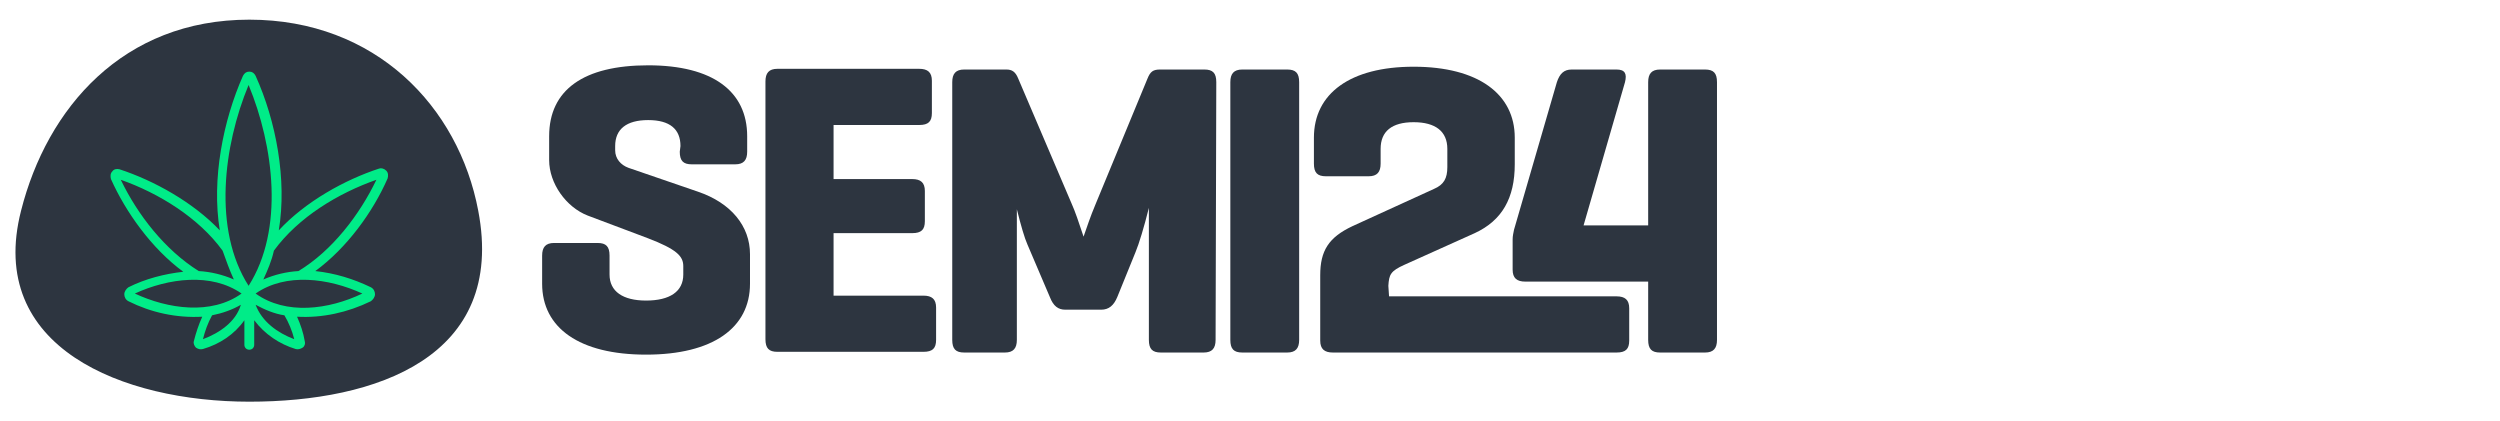
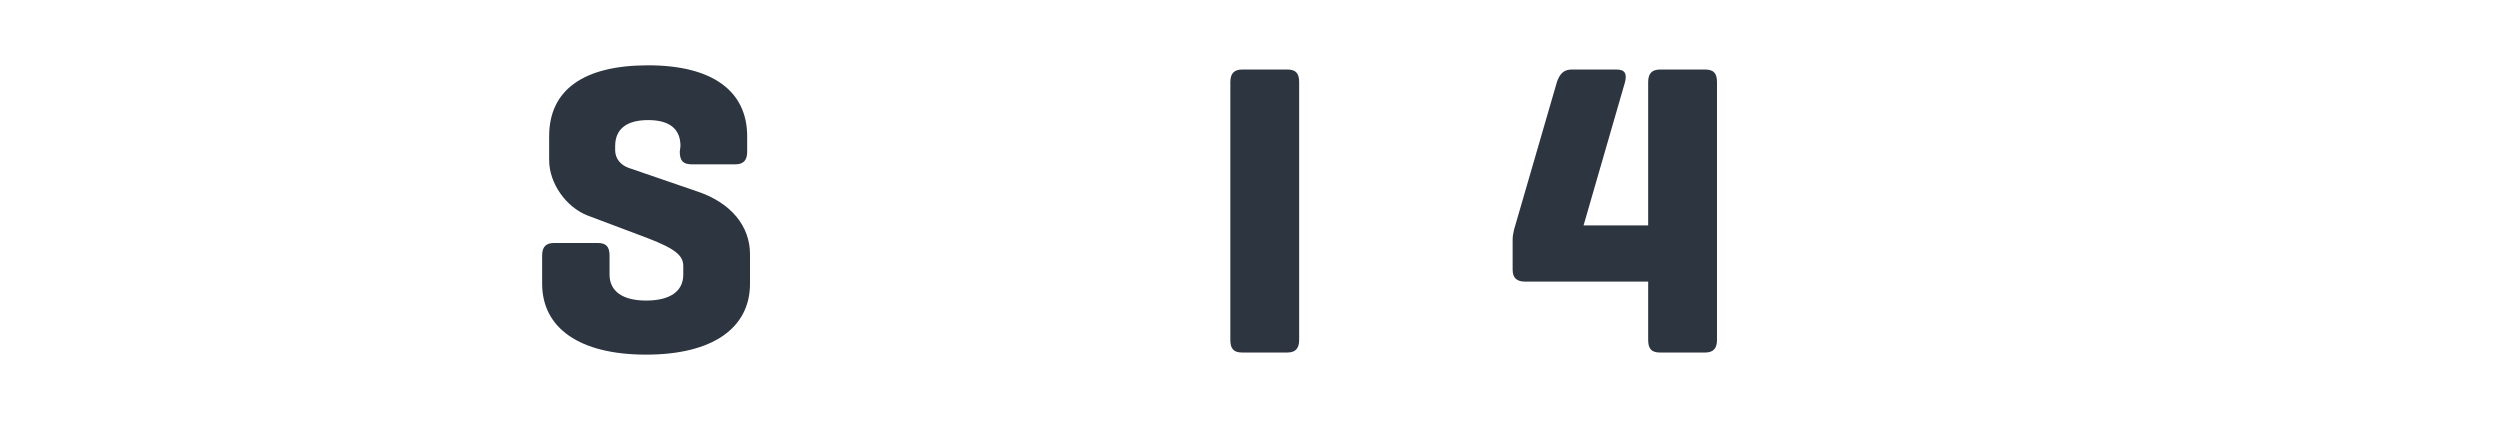
<svg xmlns="http://www.w3.org/2000/svg" version="1.1" id="Livello_1" x="0px" y="0px" viewBox="0 0 356 60" style="enable-background:new 0 0 356 60;" xml:space="preserve">
  <style type="text/css">
	.st0{fill:#2D3540;}
	.st1{fill:#00EC88;}
</style>
  <g>
    <path class="st0" d="M96.9,20.8c0-2.4-1.5-3.7-4.6-3.7c-3.1,0-4.7,1.3-4.7,3.7l0,0.6c0,1.2,0.8,2.1,1.9,2.5l9.9,3.4   c4.7,1.6,7.4,4.9,7.4,8.9l0,4.2c0,6.3-5.3,10.1-14.8,10.1c-9.5,0-14.8-3.8-14.8-10.1l0-4c0-1.2,0.5-1.8,1.7-1.8l6.2,0   c1.2,0,1.7,0.5,1.7,1.8l0,2.7c0,2.4,1.9,3.7,5.2,3.7c3.4,0,5.3-1.3,5.3-3.7l0-1.2c0-1.4-0.9-2.4-5.1-4l-8.5-3.2   c-3.1-1.2-5.5-4.6-5.5-7.9l0-3.4c0-6.6,4.9-10.1,14.1-10.1c9.2,0,14.1,3.7,14.1,10.1l0,2.2c0,1.2-0.5,1.8-1.7,1.8l-6.2,0   c-1.2,0-1.7-0.5-1.7-1.8L96.9,20.8z" />
-     <path class="st0" d="M110.7,50.1c-1.2,0-1.7-0.5-1.7-1.8l0-36.7c0-1.2,0.5-1.8,1.7-1.8l20.2,0c1.2,0,1.8,0.5,1.8,1.7l0,4.6   c0,1.2-0.5,1.7-1.8,1.7l-12.2,0l0,7.7l11.2,0c1.2,0,1.8,0.5,1.8,1.7l0,4.3c0,1.2-0.5,1.7-1.8,1.7l-11.2,0l0,8.9l12.8,0   c1.2,0,1.8,0.5,1.8,1.7l0,4.6c0,1.2-0.5,1.7-1.8,1.7L110.7,50.1z" />
-     <path class="st0" d="M173.1,48.4c0,1.2-0.5,1.8-1.7,1.8l-6.1,0c-1.2,0-1.7-0.5-1.7-1.8l0-18.8c-0.7,2.8-1.4,5.1-1.9,6.3l-2.6,6.4   c-0.5,1.2-1.2,1.8-2.3,1.8l-5.1,0c-1,0-1.7-0.5-2.2-1.8l-3.2-7.5c-0.4-0.9-0.9-2.6-1.5-5l0,18.6c0,1.2-0.5,1.8-1.7,1.8l-5.8,0   c-1.2,0-1.7-0.5-1.7-1.8l0-36.7c0-1.2,0.5-1.8,1.7-1.8l6,0c0.8,0,1.3,0.3,1.7,1.3l7.6,17.8c0.5,1.1,1,2.6,1.7,4.7   c0.5-1.4,0.9-2.7,1.7-4.6l7.4-17.9c0.4-1,0.8-1.3,1.8-1.3l6.3,0c1.2,0,1.7,0.5,1.7,1.8L173.1,48.4z" />
    <path class="st0" d="M185,48.4c0,1.2-0.5,1.8-1.7,1.8l-6.4,0c-1.2,0-1.7-0.5-1.7-1.8l0-36.7c0-1.2,0.5-1.8,1.7-1.8l6.4,0   c1.2,0,1.7,0.5,1.7,1.8L185,48.4z" />
-     <path class="st0" d="M197.8,42.2l32.4,0c1.2,0,1.8,0.5,1.8,1.7l0,4.6c0,1.2-0.5,1.7-1.8,1.7l-40.4,0c-1.2,0-1.8-0.5-1.8-1.7l0-9.3   c0-3.5,1.2-5.4,4.6-7l11.6-5.3c1.4-0.6,1.9-1.5,1.9-3.1l0-2.6c0-2.5-1.7-3.8-4.8-3.8c-3.1,0-4.7,1.3-4.7,3.8l0,2.1   c0,1.2-0.5,1.8-1.7,1.8l-6.1,0c-1.2,0-1.7-0.5-1.7-1.8l0-3.7c0-6.3,5.2-10.1,14.2-10.1c9.2,0,14.4,3.9,14.4,10.1l0,3.8   c0,4.8-1.8,8-5.7,9.8l-10,4.5c-2,0.9-2.2,1.4-2.3,3L197.8,42.2z" />
    <path class="st0" d="M225.5,32.1l9.2,0l0-20.4c0-1.2,0.5-1.8,1.7-1.8l6.4,0c1.2,0,1.7,0.5,1.7,1.8l0,36.7c0,1.2-0.5,1.8-1.7,1.8   l-6.4,0c-1.2,0-1.7-0.5-1.7-1.8l0-8.3l-17.5,0c-1.2,0-1.8-0.5-1.8-1.7l0-4.3c0-0.5,0.1-0.9,0.2-1.4l6.1-21c0.4-1.2,1-1.8,2.1-1.8   l6.4,0c1.2,0,1.5,0.6,1.2,1.8L225.5,32.1z" />
-     <path class="st0" d="M68.1,30c4,20.9-14.6,27.2-32.6,27.2S-2,49.5,3,30C6.7,15.4,17.5,2.8,35.5,2.8S65.3,15.2,68.1,30z" />
-     <path id="Shape_6_" class="st1" d="M17,24.1c-0.4-0.1-0.8,0-1,0.3c-0.3,0.3-0.3,0.7-0.2,1.1c2.1,4.7,5.8,9.9,10.3,13.2   c-2.7,0.3-5.4,1-7.8,2.2c-0.3,0.2-0.6,0.6-0.6,1s0.2,0.8,0.6,1c3.2,1.6,6.8,2.4,10.5,2.2c-0.5,1.1-0.9,2.3-1.2,3.5   c-0.1,0.3,0.1,0.7,0.3,0.9c0.3,0.2,0.6,0.3,1,0.2c2.4-0.7,4.5-2.1,5.9-4.1v3.5c0,0.4,0.3,0.7,0.7,0.7c0.4,0,0.7-0.3,0.7-0.7v-3.5   c1.5,2,3.6,3.4,5.9,4.1c0.3,0.1,0.7,0,1-0.2c0.3-0.2,0.4-0.6,0.3-0.9c-0.2-1.2-0.6-2.4-1.1-3.5c3.6,0.2,7.2-0.6,10.5-2.2   c0.3-0.2,0.6-0.6,0.6-1c0-0.4-0.2-0.8-0.6-1c-2.5-1.2-5.1-2-7.9-2.3c4.5-3.3,8.2-8.4,10.3-13.2c0.1-0.4,0.1-0.8-0.2-1.1   s-0.7-0.4-1-0.3c-4.9,1.6-10.5,4.7-14.3,8.8c1.2-7.2-0.4-15.6-3.3-22c-0.2-0.4-0.5-0.6-0.9-0.6c-0.4,0-0.7,0.2-0.9,0.6   c-2.8,6.3-4.5,14.7-3.3,22C27.5,28.8,21.9,25.7,17,24.1L17,24.1z M19.2,41.8c4.8-2.2,10.9-3,15.2,0C30.1,44.9,23.9,44,19.2,41.8z    M28.9,48.3c0.3-1.2,0.7-2.3,1.3-3.4c1.5-0.3,2.9-0.8,4.1-1.5C33.6,45.8,31.3,47.4,28.9,48.3L28.9,48.3z M41.9,48.3   c-2.4-0.9-4.6-2.5-5.5-4.9c1.3,0.7,2.7,1.3,4.1,1.5C41.1,45.9,41.6,47.1,41.9,48.3z M36.4,41.8c4.3-3,10.4-2.2,15.2,0   C46.8,44.1,40.7,44.9,36.4,41.8z M53.6,25.6c-2.4,5-6.3,10.1-11.1,13c-1.7,0.1-3.4,0.5-5,1.2c0.6-1.3,1.2-2.7,1.5-4.1   C42.5,30.9,48.2,27.5,53.6,25.6L53.6,25.6z M35.4,12.1c3.6,8.7,5.1,20.6,0,28.6C30.3,32.7,31.8,20.8,35.4,12.1z M33.3,39.8   c-1.6-0.7-3.3-1.1-5-1.2c-4.8-3-8.7-8-11.1-13c5.4,1.9,11.1,5.4,14.5,10.1C32.2,37.1,32.7,38.5,33.3,39.8z" />
  </g>
</svg>